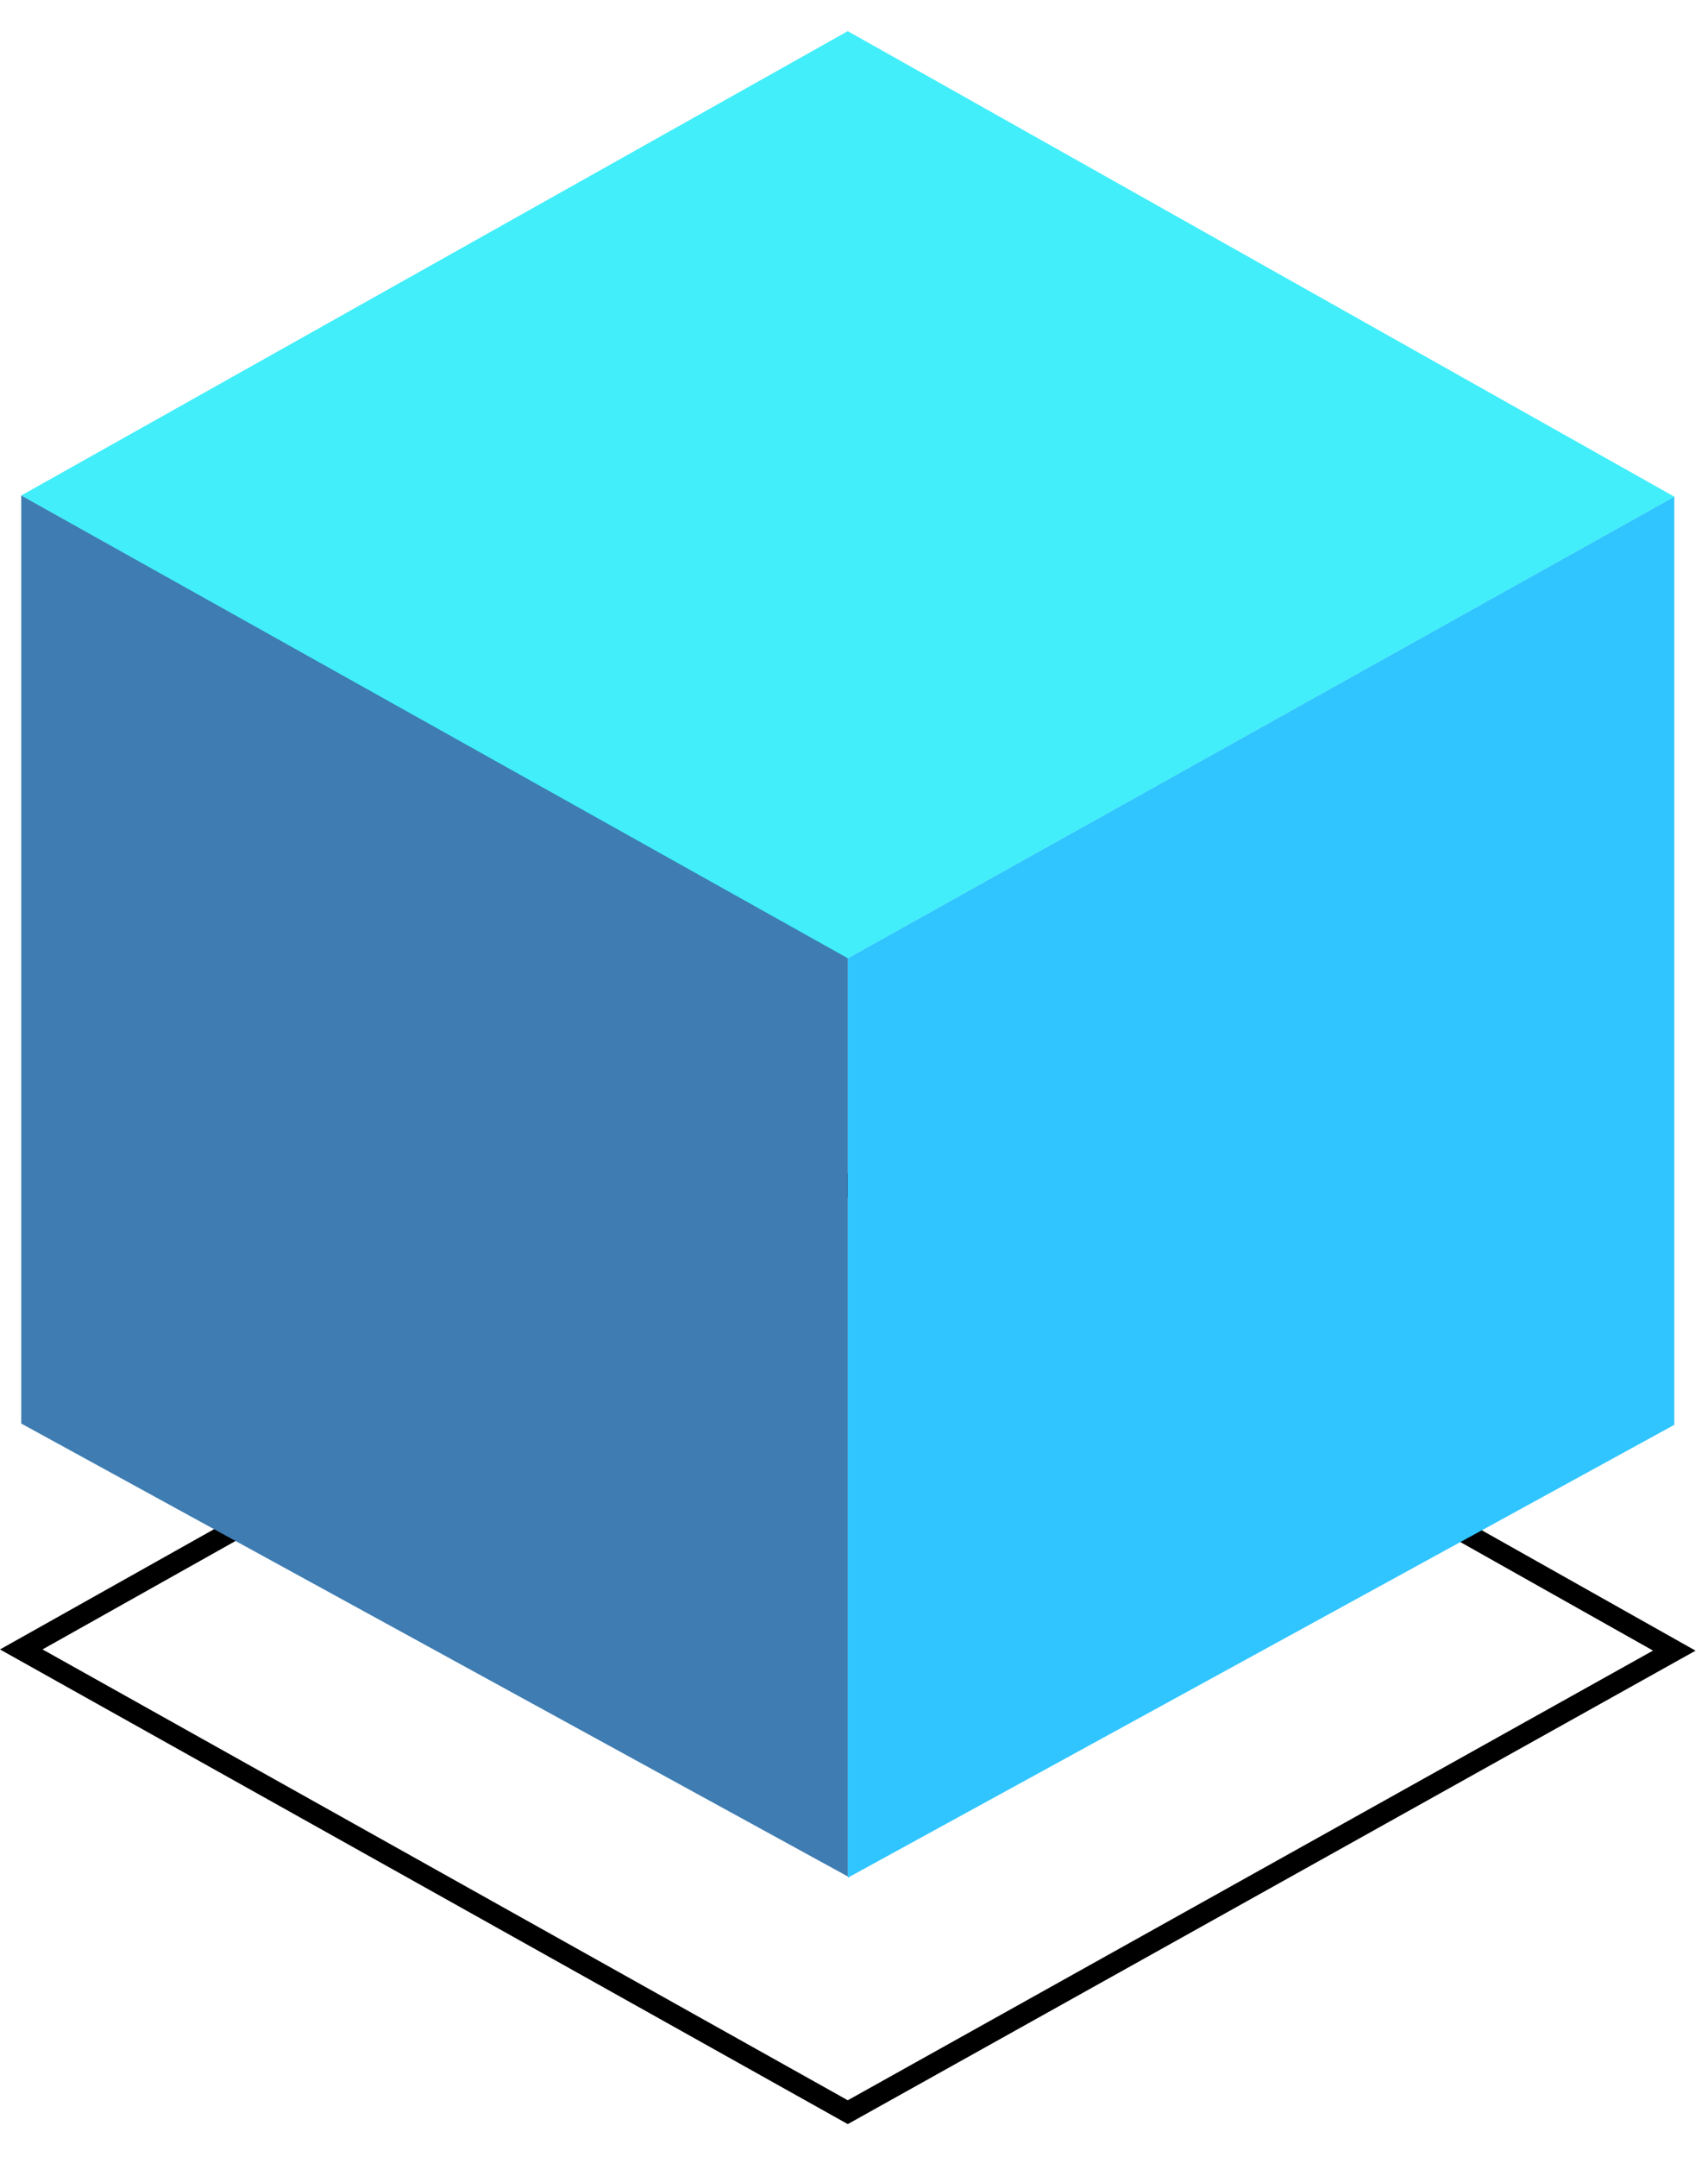
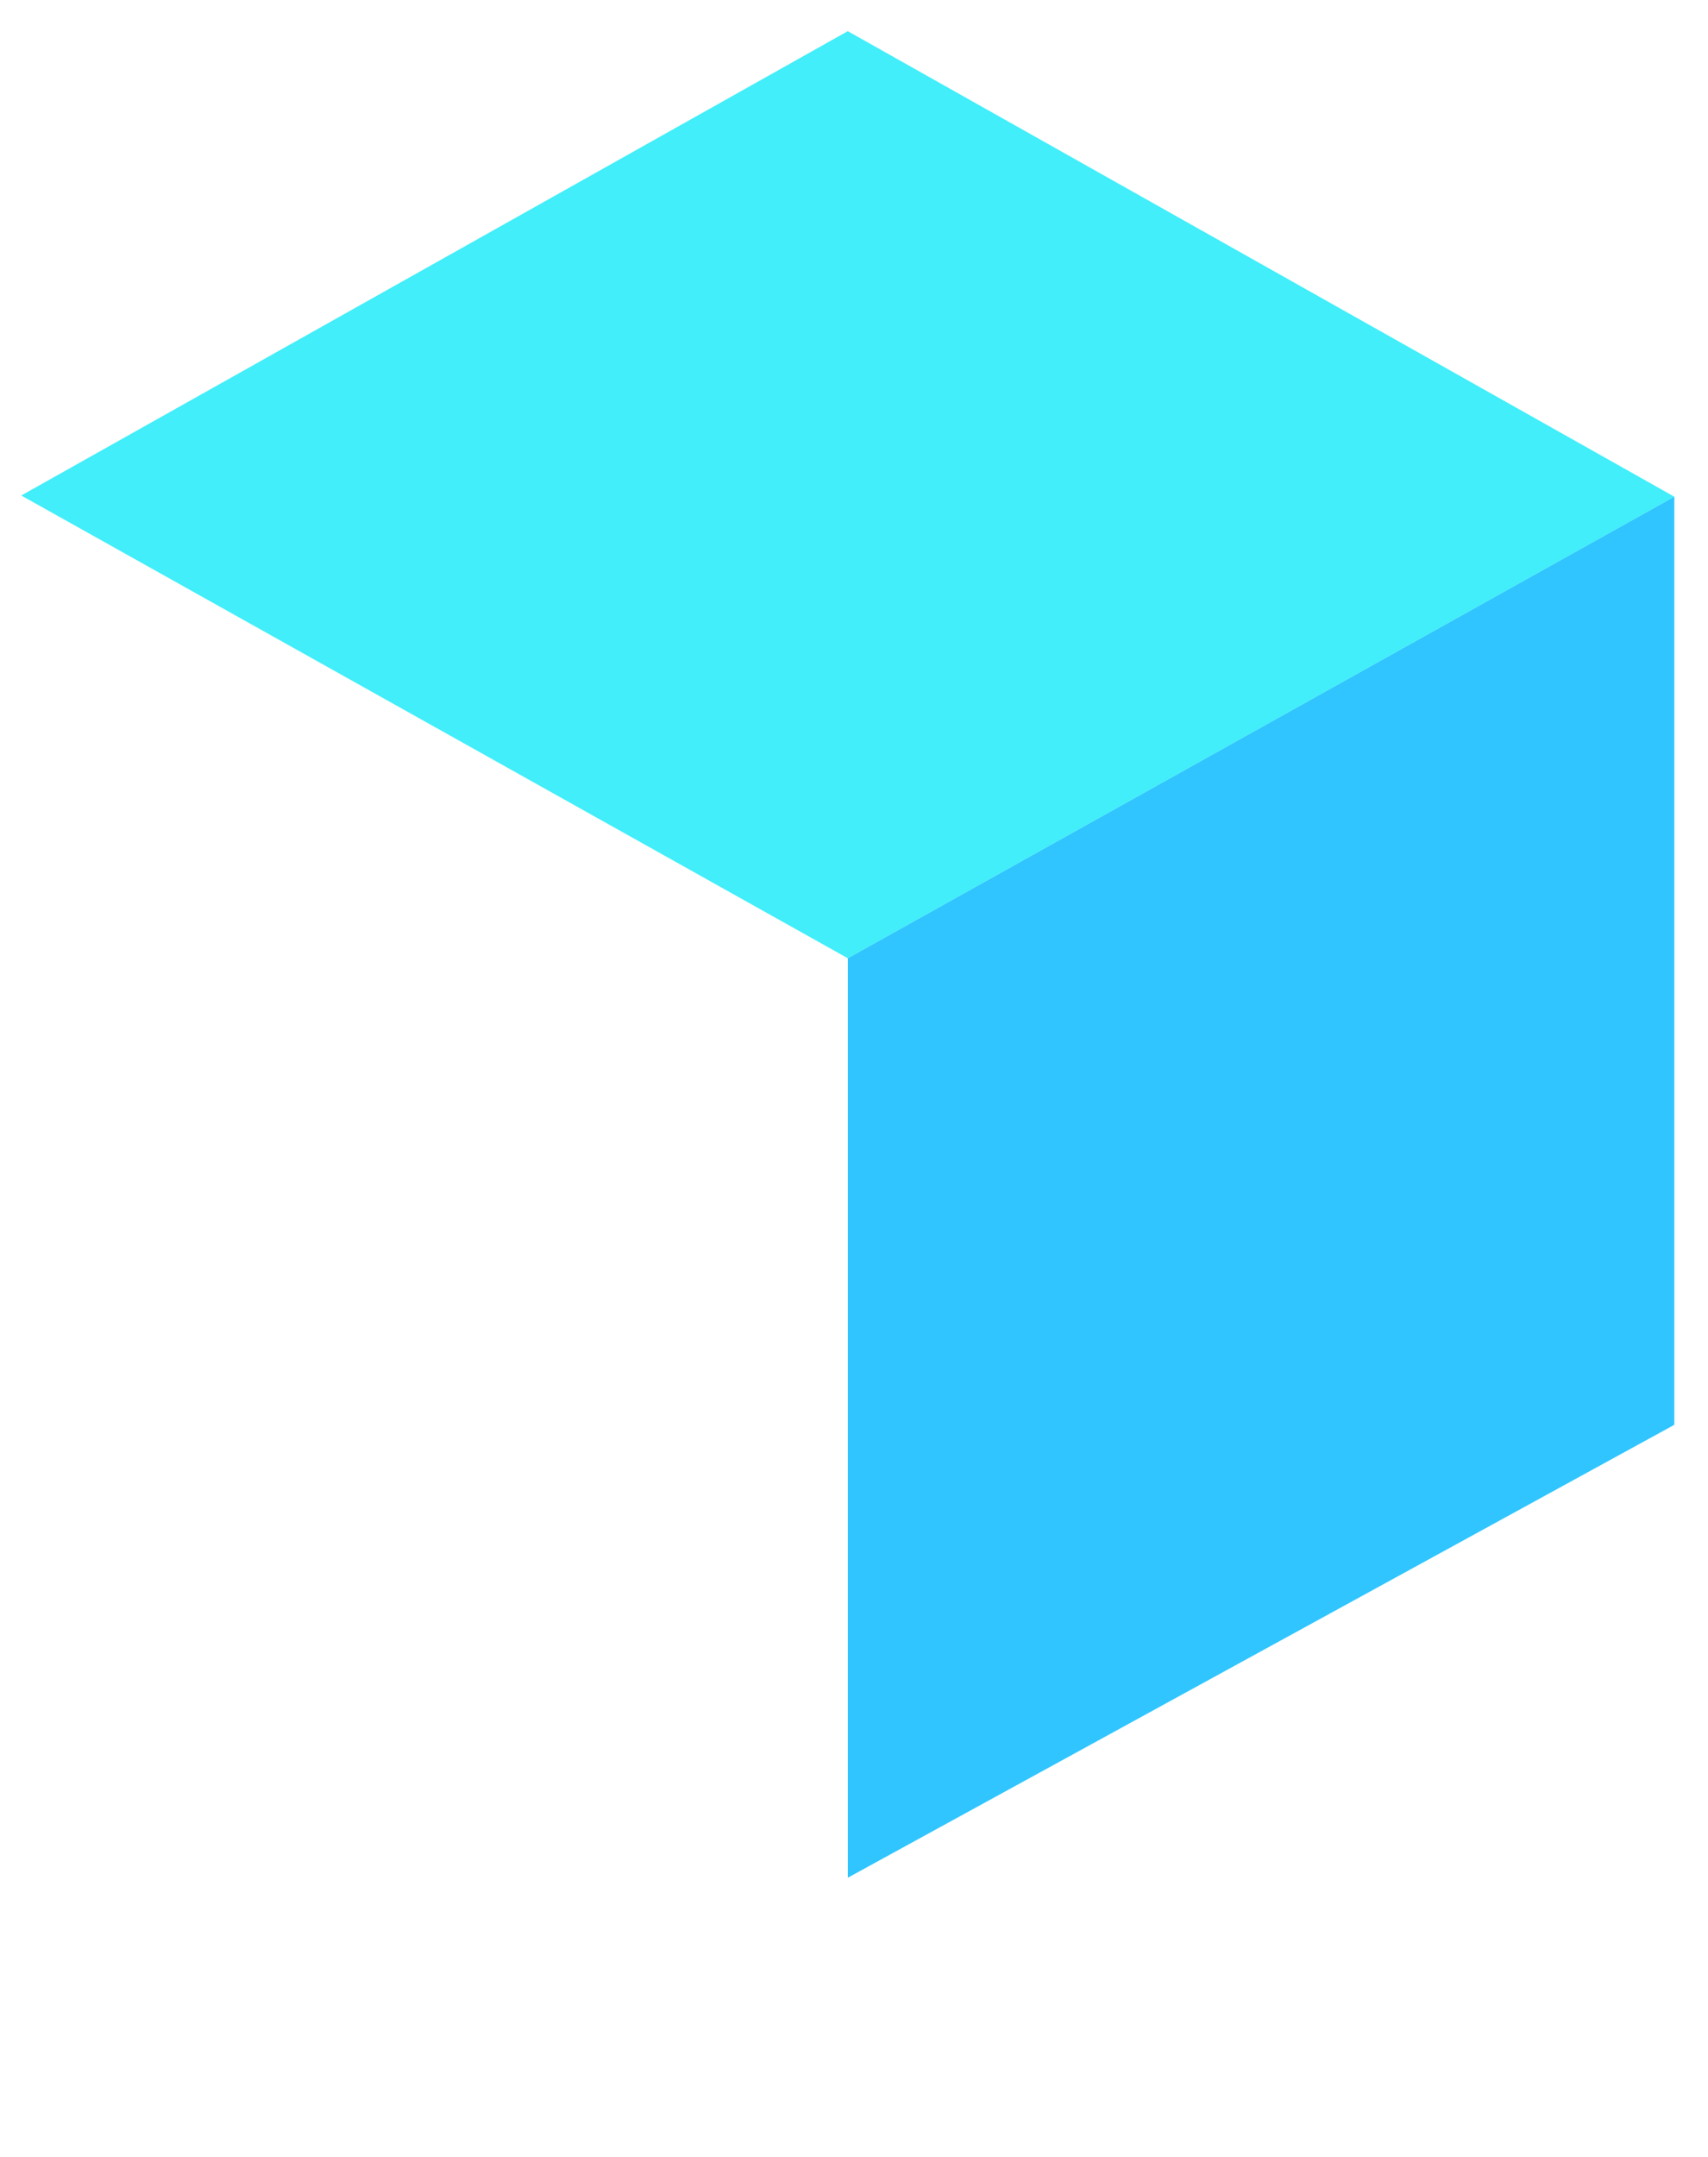
<svg xmlns="http://www.w3.org/2000/svg" width="42" height="53" viewBox="0 0 42 53" fill="none">
-   <path fill-rule="evenodd" clip-rule="evenodd" d="M20.847 28.828L41.694 40.562L20.847 52.196L0 40.532L20.847 28.828ZM1.046 40.531L20.847 51.61L40.648 40.56L20.847 29.415L1.046 40.531Z" fill="black" />
-   <path d="M0.523 12.172L20.847 23.515V46.11L0.523 34.981V12.172Z" fill="#3E7CB1" />
  <path d="M41.172 12.203L20.848 23.545V46.141L41.172 35.012V12.203Z" fill="#30C5FF" />
-   <path d="M0.523 12.176L20.847 0.766L41.171 12.205L20.847 23.547L0.523 12.176Z" fill="#41EEF9" />
+   <path d="M0.523 12.176L20.847 0.766L41.171 12.205L20.847 23.547L0.523 12.176" fill="#41EEF9" />
</svg>